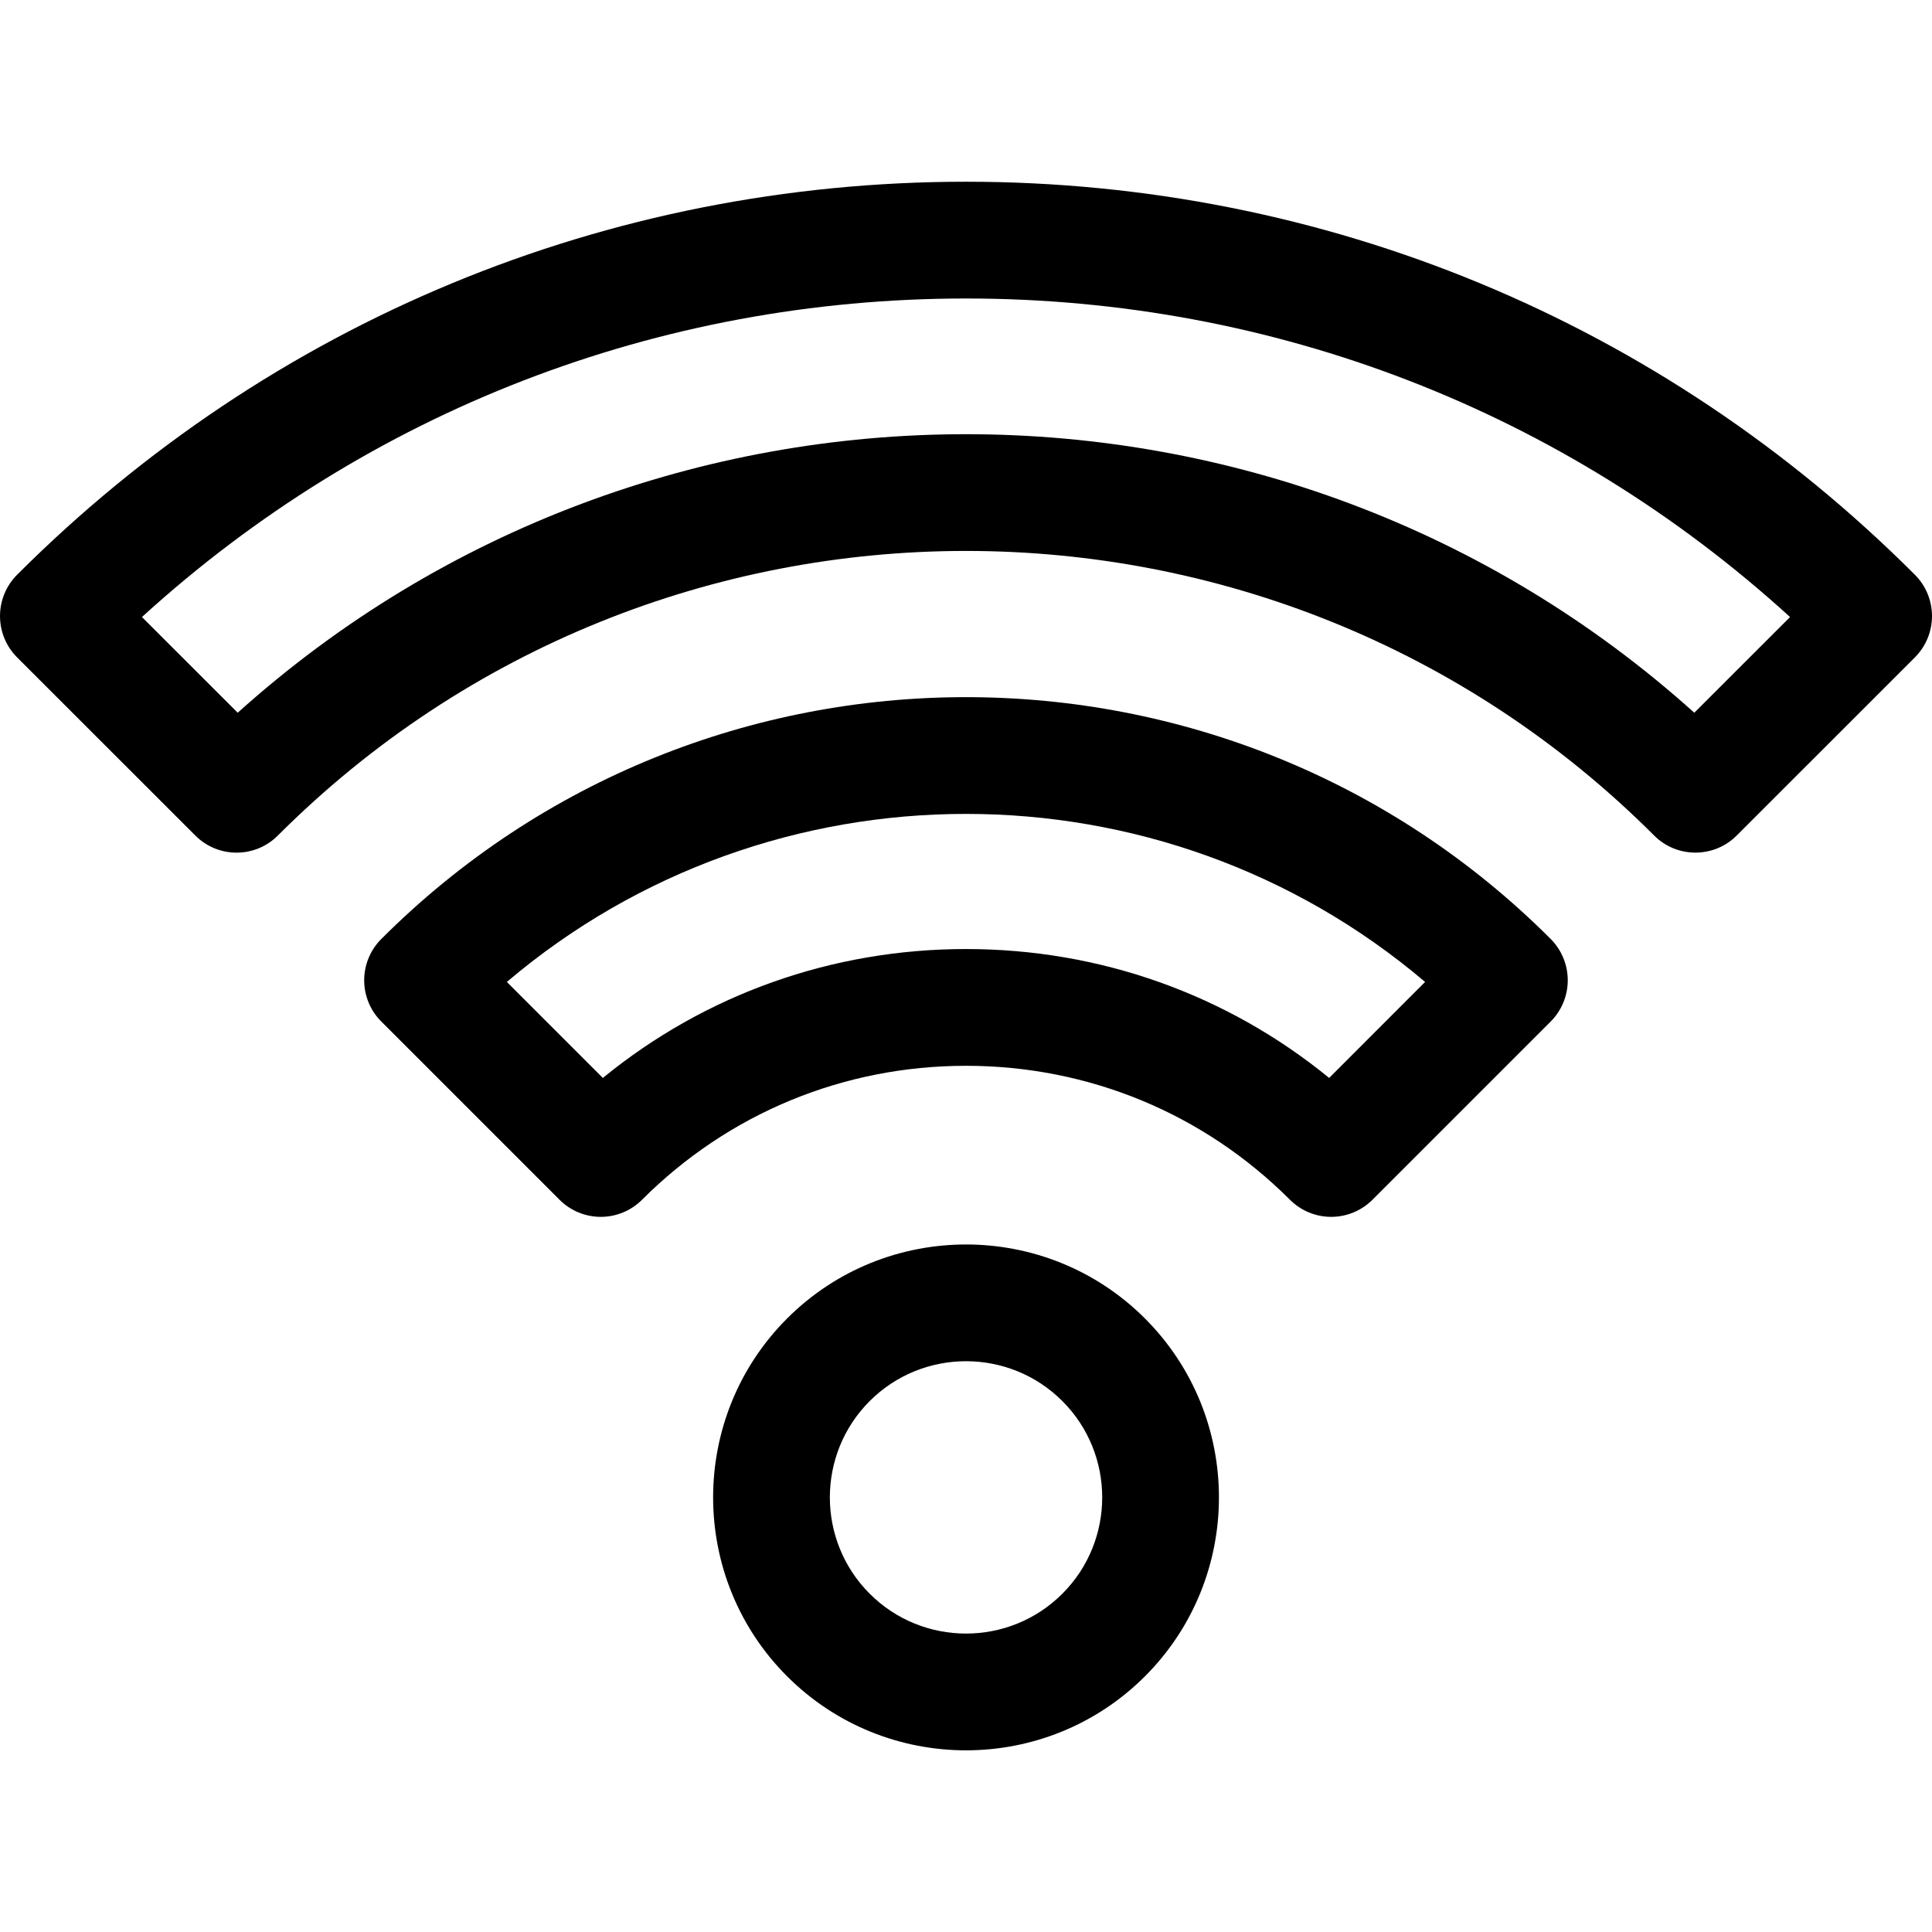
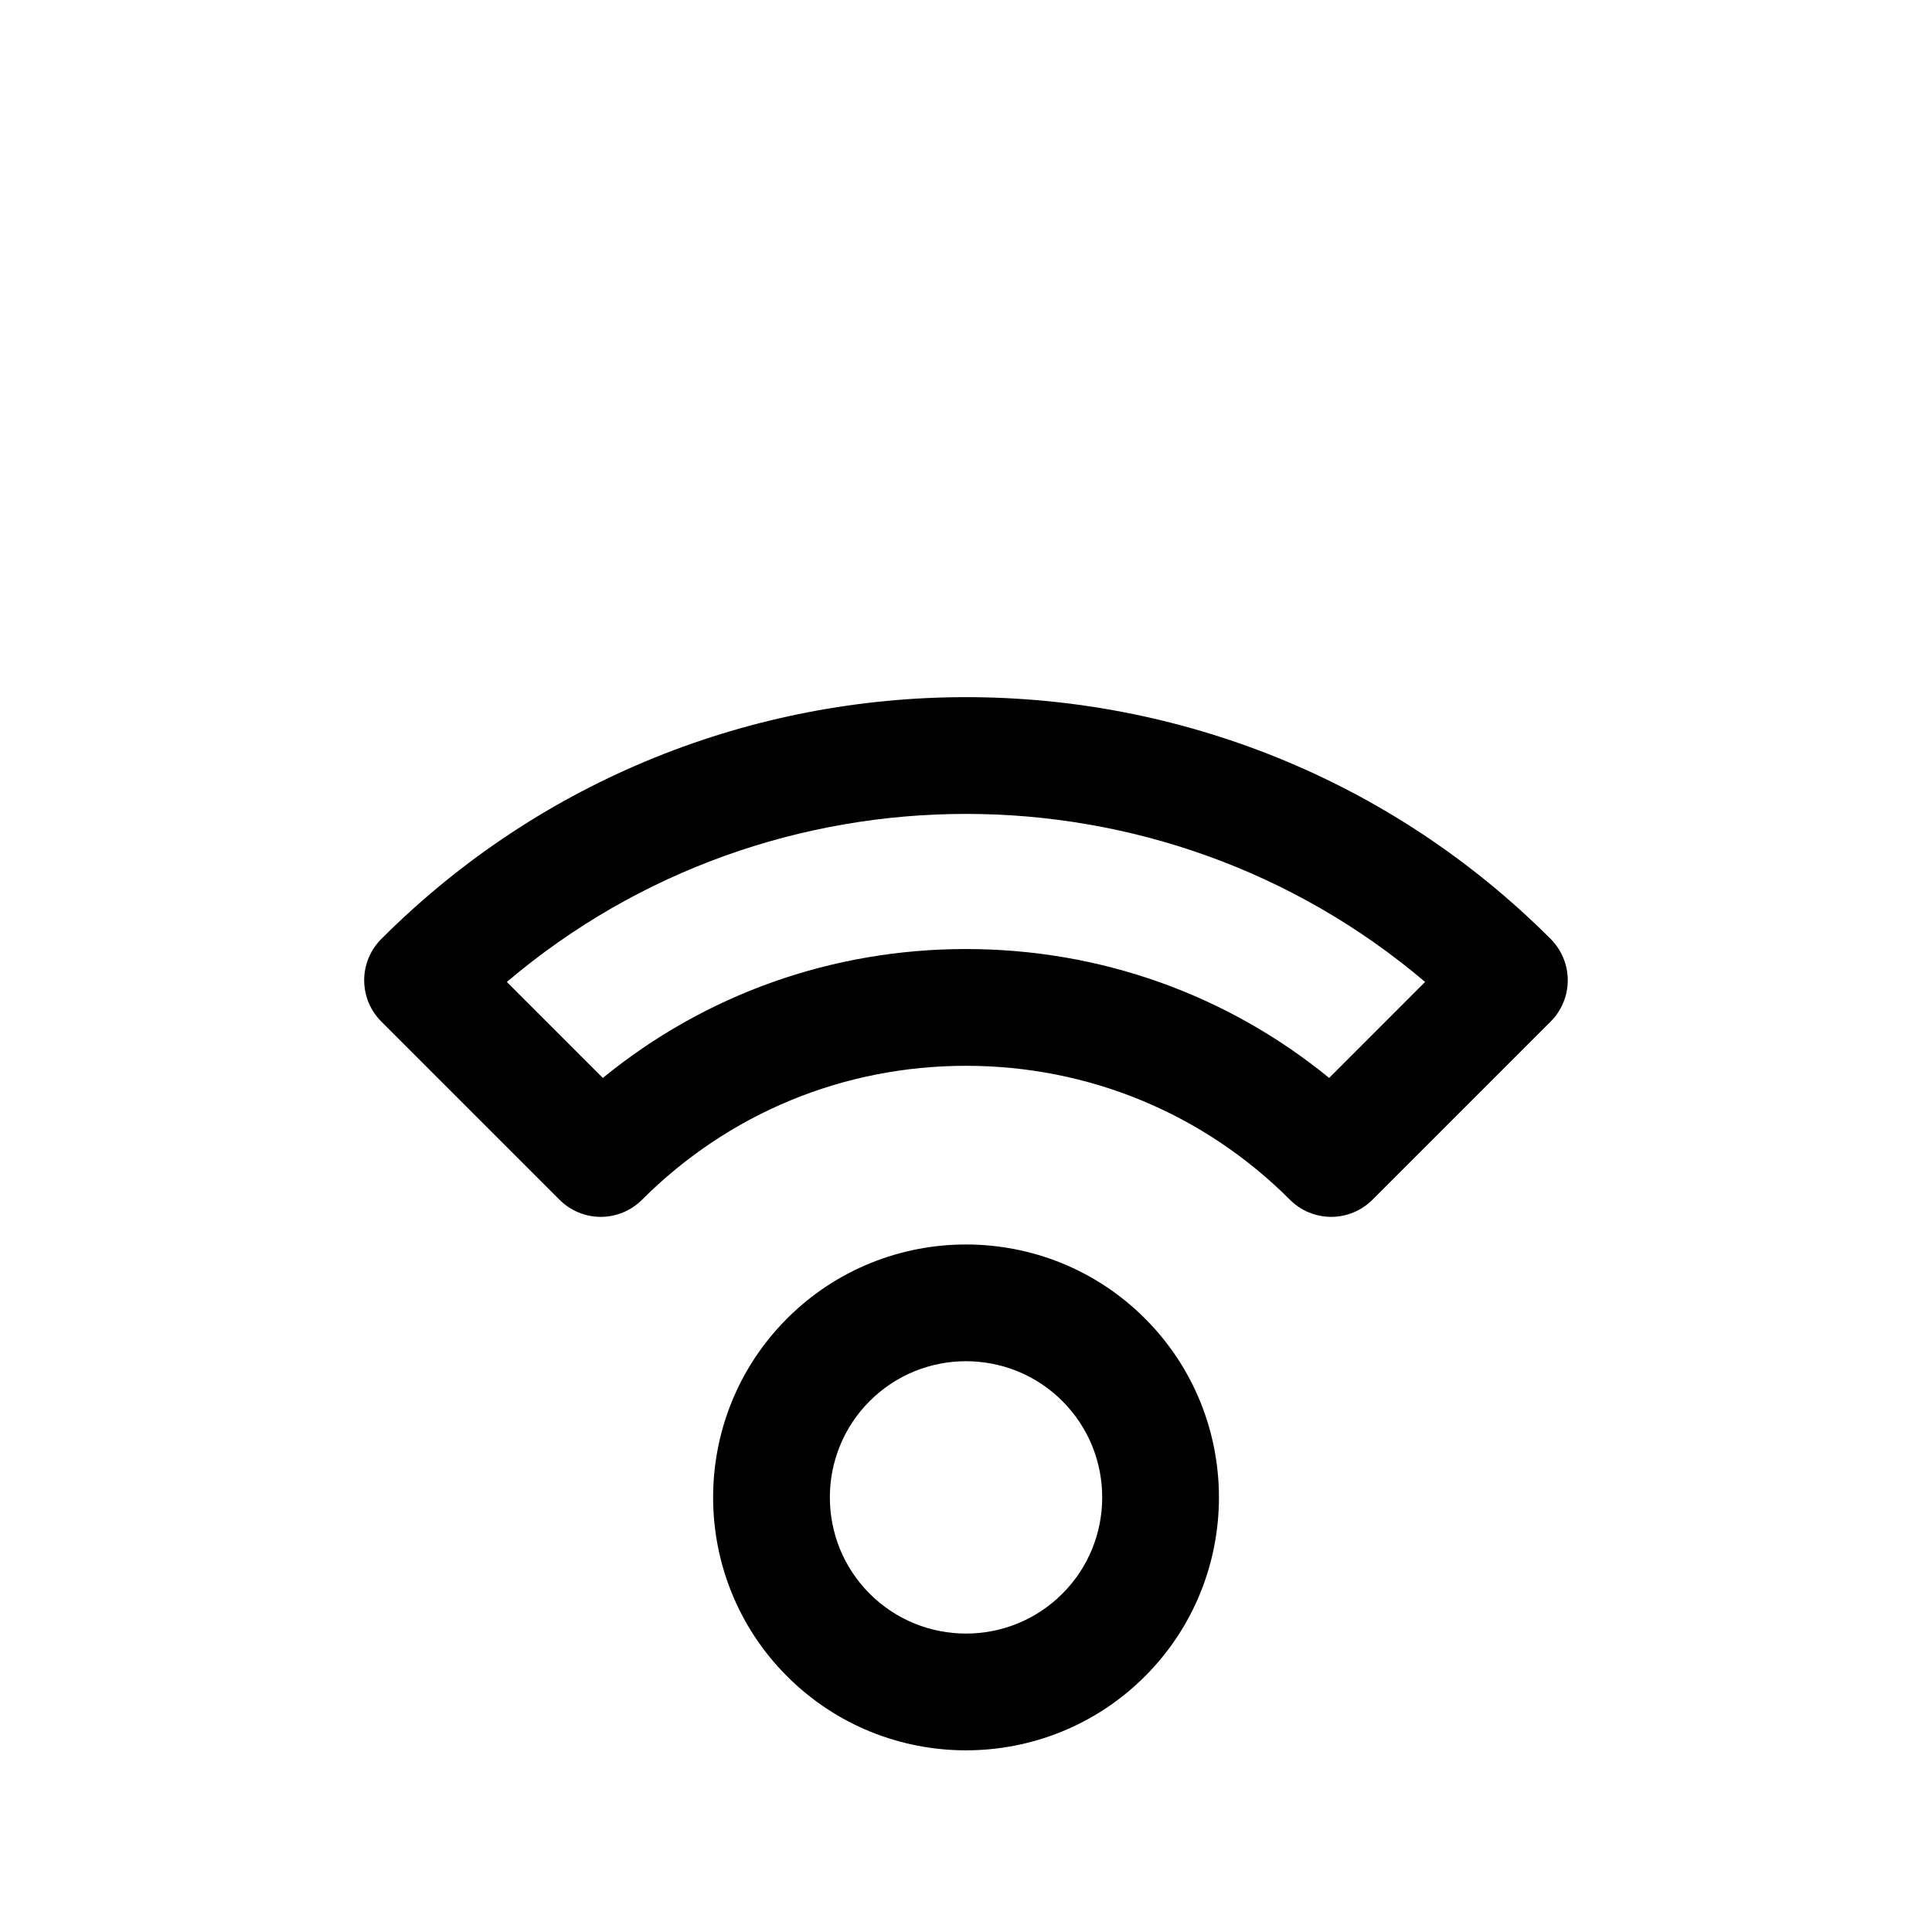
<svg xmlns="http://www.w3.org/2000/svg" width="32" height="32" viewBox="0 0 32 32" fill="none">
  <g clip-path="url(#clip0_193_11845)">
    <path d="M18.964 21.838C17.33 20.204 14.671 20.204 13.037 21.838C11.403 23.472 11.403 26.131 13.037 27.765C13.854 28.582 14.927 28.991 16 28.991C17.073 28.991 18.147 28.582 18.964 27.765C20.598 26.131 20.598 23.472 18.964 21.838ZM17.596 26.397C16.716 27.277 15.285 27.277 14.405 26.397C13.525 25.517 13.525 24.086 14.405 23.206C14.845 22.766 15.423 22.546 16 22.546C16.578 22.546 17.156 22.766 17.596 23.206C18.476 24.086 18.476 25.517 17.596 26.397Z" fill="black" />
    <path d="M25.684 15.552C20.344 10.212 11.655 10.212 6.316 15.552C6.134 15.734 6.032 15.98 6.032 16.236C6.032 16.493 6.134 16.739 6.316 16.92L9.267 19.871C9.448 20.053 9.694 20.155 9.951 20.155C10.207 20.155 10.453 20.053 10.635 19.871C12.065 18.441 13.97 17.653 16 17.653C18.029 17.653 19.934 18.441 21.365 19.871C21.546 20.053 21.792 20.155 22.049 20.155C22.305 20.155 22.551 20.053 22.733 19.871L25.684 16.92C25.865 16.739 25.967 16.493 25.967 16.236C25.967 15.98 25.865 15.734 25.684 15.552ZM22.015 17.854C20.322 16.471 18.22 15.719 16 15.719C13.78 15.719 11.677 16.471 9.985 17.854L8.395 16.264C12.767 12.553 19.233 12.553 23.604 16.264L22.015 17.854Z" fill="black" />
-     <path d="M31.717 9.52C27.519 5.322 21.937 3.01 16 3.01C10.063 3.01 4.481 5.322 0.283 9.52C-0.094 9.898 -0.094 10.51 0.283 10.888L3.235 13.839C3.612 14.217 4.225 14.217 4.602 13.839C10.887 7.554 21.113 7.554 27.398 13.839C27.586 14.028 27.834 14.122 28.081 14.122C28.329 14.122 28.576 14.028 28.765 13.839L31.717 10.888C32.094 10.51 32.094 9.898 31.717 9.52ZM28.063 11.805C21.223 5.654 10.777 5.654 3.937 11.805L2.351 10.22C6.094 6.81 10.903 4.944 16 4.944C21.097 4.944 25.907 6.81 29.649 10.22L28.063 11.805Z" fill="black" />
  </g>
  <defs>
    <clipPath id="clip0_193_11845">
      <rect width="32" height="32" fill="white" />
    </clipPath>
  </defs>
</svg>